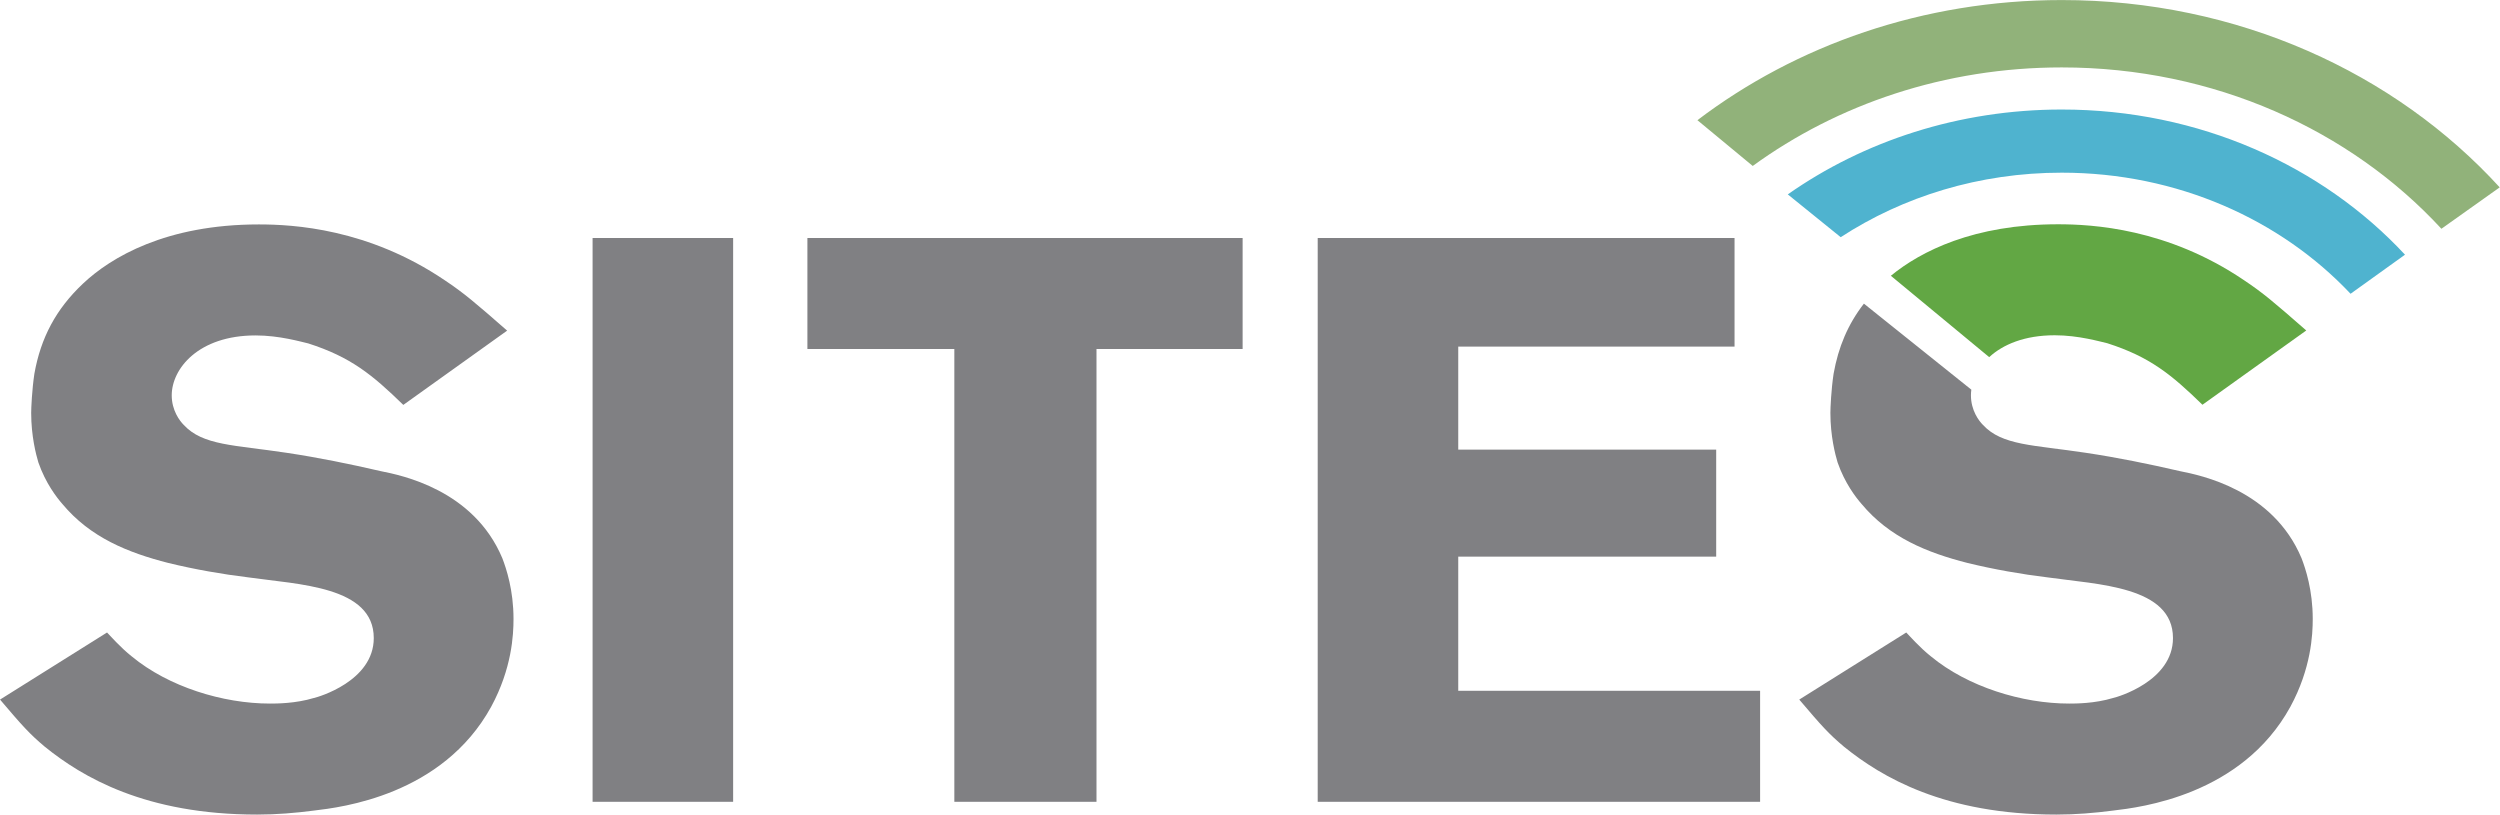
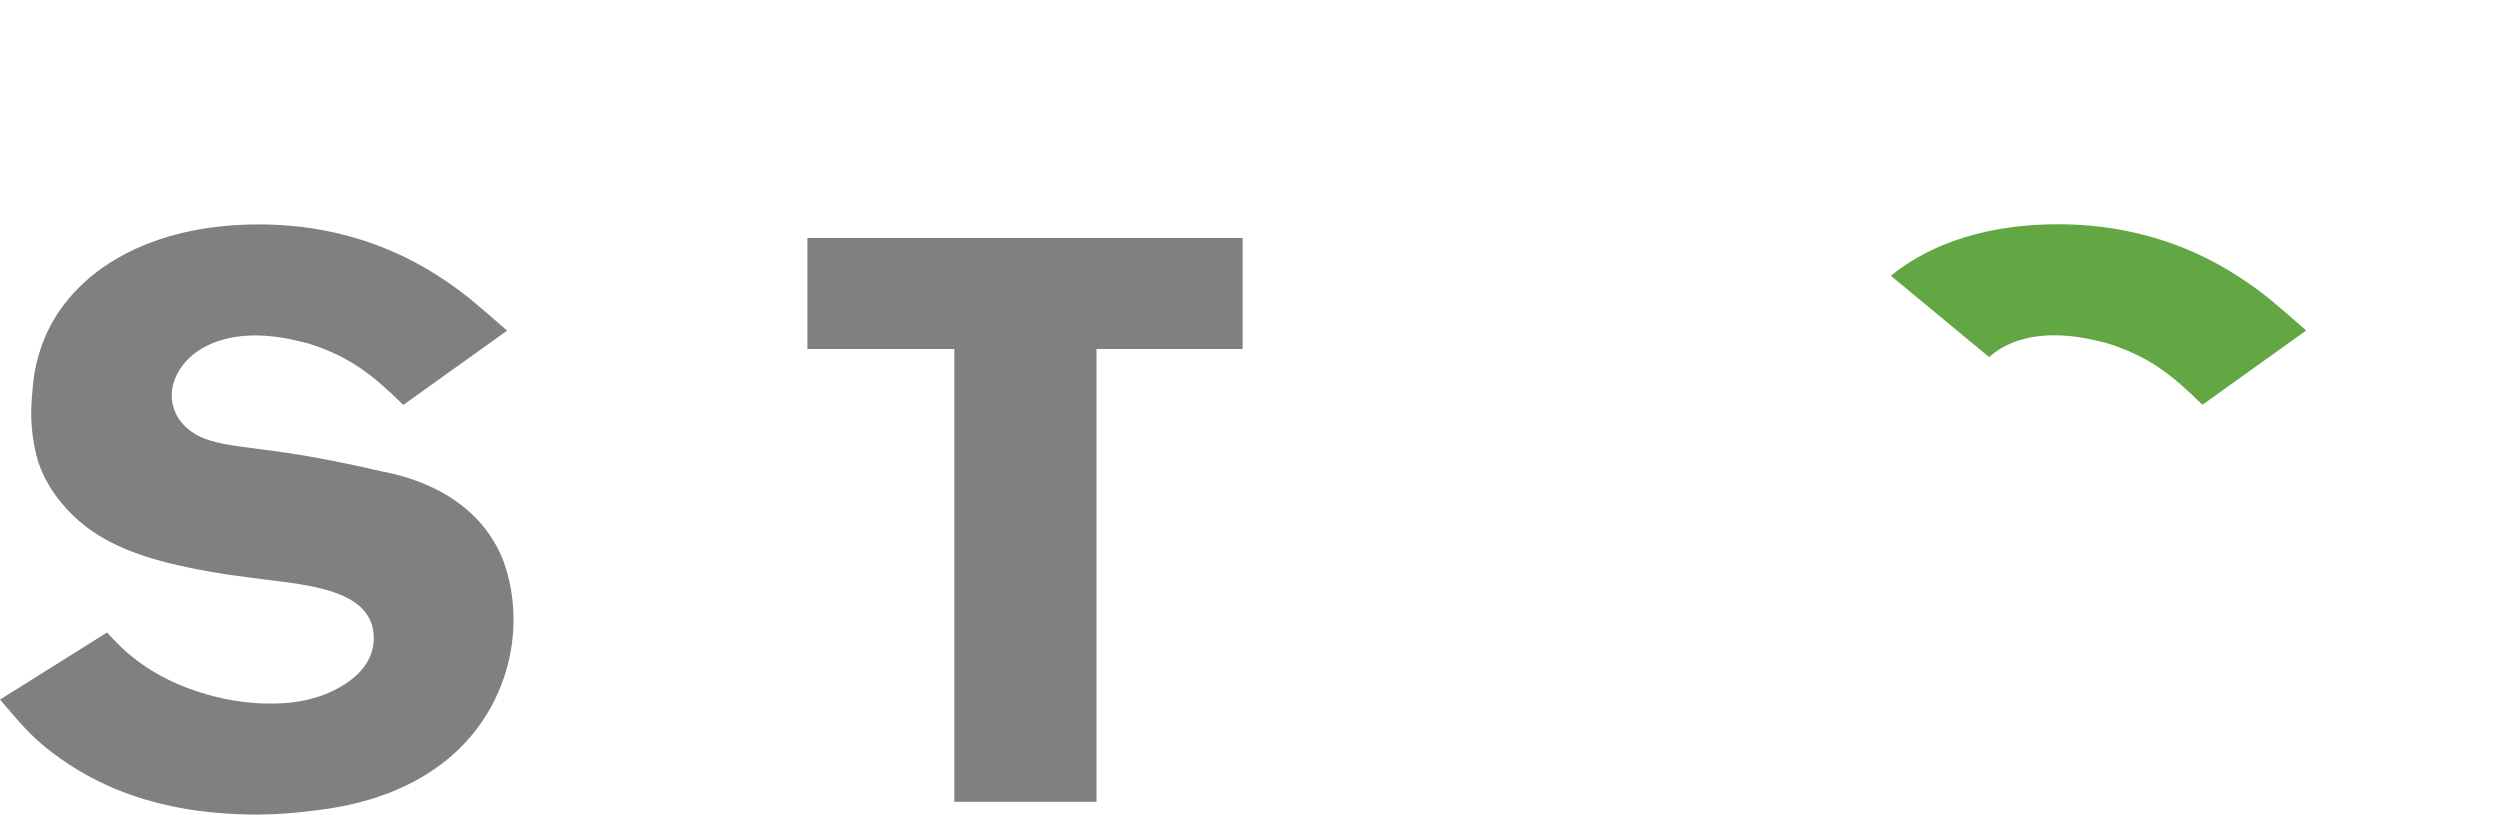
<svg xmlns="http://www.w3.org/2000/svg" width="100%" height="100%" viewBox="0 0 3010 981" version="1.1" xml:space="preserve" style="fill-rule:evenodd;clip-rule:evenodd;stroke-linejoin:round;stroke-miterlimit:2;">
  <g transform="matrix(1,0,0,1,-564.733,-756.329)">
    <g transform="matrix(4.167,0,0,4.167,0,0)">
      <path d="M277.438,385.716C263.362,411.328 234.061,414.788 226.217,415.71C220.908,416.404 215.37,416.865 209.833,416.865C177.53,416.865 159.303,406.021 148.457,397.251C144.073,393.56 141.997,391.253 135.536,383.638L166.453,364.255C167.146,364.949 170.378,368.64 173.607,371.177C184.222,379.947 199.911,384.792 213.524,384.792C215.37,384.792 220.908,384.792 226.217,383.177C227.369,382.947 243.521,378.331 243.521,365.87C243.521,350.874 221.83,350.411 207.295,348.333C199.679,347.411 191.837,346.029 184.222,344.183C172.453,341.185 161.608,336.8 153.535,327.107C151.919,325.261 148.688,321.109 146.61,315.111C145.92,312.802 144.535,307.495 144.535,300.804C144.535,299.421 144.766,294.113 145.457,289.499C147.305,279.117 151.687,270.808 159.532,263.425C167.607,255.812 183.527,246.349 210.295,246.349C220.215,246.349 241.906,247.503 264.058,262.501C269.593,266.193 272.825,268.962 282.054,277.038L252.058,298.497C243.057,289.73 236.829,284.652 224.599,280.732C222.522,280.269 216.293,278.421 209.372,278.421C192.759,278.421 185.144,288.115 185.144,295.726C185.144,300.111 187.452,303.111 188.604,304.267C194.142,310.265 203.143,310.035 218.371,312.341C227.599,313.724 236.597,315.572 245.598,317.648C251.365,318.802 272.362,322.954 280.669,342.8C281.822,345.796 283.898,352.027 283.898,360.333C283.898,364.949 283.438,374.64 277.438,385.716Z" style="fill:rgb(128,128,131);fill-rule:nonzero;" />
-       <rect x="306.744" y="250.271" width="40.611" height="162.902" style="fill:rgb(128,128,131);fill-rule:nonzero;" />
      <path d="M452.342,282.345L452.342,413.173L411.269,413.173L411.269,282.345L368.813,282.345L368.813,250.271L494.563,250.271L494.563,282.345L452.342,282.345Z" style="fill:rgb(128,128,131);fill-rule:nonzero;" />
-       <path d="M516.258,413.173L516.258,250.271L636.698,250.271L636.698,281.652L556.866,281.652L556.866,311.417L631.396,311.417L631.396,342.337L556.866,342.337L556.866,381.099L644.083,381.099L644.083,413.173L516.258,413.173Z" style="fill:rgb(128,128,131);fill-rule:nonzero;" />
-       <path d="M705.118,294.095C705.042,294.646 705.003,295.193 705.003,295.726C705.003,300.111 707.308,303.111 708.464,304.267C714.003,310.265 723.001,310.035 738.229,312.341C747.458,313.724 756.458,315.572 765.458,317.648C771.226,318.802 792.222,322.954 800.526,342.8C801.681,345.796 803.761,352.027 803.761,360.333C803.761,364.949 803.296,374.64 797.296,385.716C783.224,411.328 753.919,414.788 746.077,415.71C740.767,416.404 735.229,416.865 729.692,416.865C697.39,416.865 679.159,406.021 668.317,397.251C663.933,393.56 661.856,391.253 655.396,383.638L686.313,364.255C687.007,364.949 690.237,368.64 693.466,371.177C704.079,379.947 719.771,384.792 733.384,384.792C735.229,384.792 740.767,384.792 746.077,383.177C747.228,382.947 763.378,378.331 763.378,365.87C763.378,350.874 741.69,350.411 727.155,348.333C719.54,347.411 711.694,346.029 704.079,344.183C692.313,341.185 681.47,336.8 673.392,327.107C671.776,325.261 668.546,321.109 666.472,315.111C665.778,312.802 664.394,307.495 664.394,300.804C664.394,299.421 664.622,294.113 665.317,289.499C666.694,281.747 669.483,275.156 674.075,269.24" style="fill:rgb(128,128,131);fill-rule:nonzero;" />
      <path d="M681.862,261.185C690.542,254.066 705.888,246.306 730.128,246.306C740.048,246.306 761.739,247.458 783.89,262.458C789.427,266.148 792.657,268.917 801.886,276.994L771.892,298.453C762.894,289.683 756.663,284.607 744.433,280.687C742.358,280.224 736.128,278.376 729.206,278.376C720.479,278.376 714.237,281.052 710.276,284.693" style="fill:rgb(98,167,68);fill-rule:nonzero;" />
-       <path d="M840.937,247.605C814.649,219.099 775.262,200.984 731.235,200.984C697.476,200.984 666.442,211.636 641.953,229.456L625.972,216.232C654.508,194.558 691.203,181.519 731.235,181.519C782.103,181.519 827.579,202.568 857.777,235.638" style="fill:rgb(145,178,122);fill-rule:nonzero;" />
-       <path d="M814.687,266.386C794.519,244.964 764.613,231.396 731.235,231.396C707.422,231.396 685.376,238.302 667.373,250.038L652.083,237.669C674.003,222.292 701.449,213.15 731.235,213.15C770.991,213.15 806.578,229.437 830.417,255.097" style="fill:rgb(79,179,207);fill-rule:nonzero;" />
    </g>
  </g>
</svg>